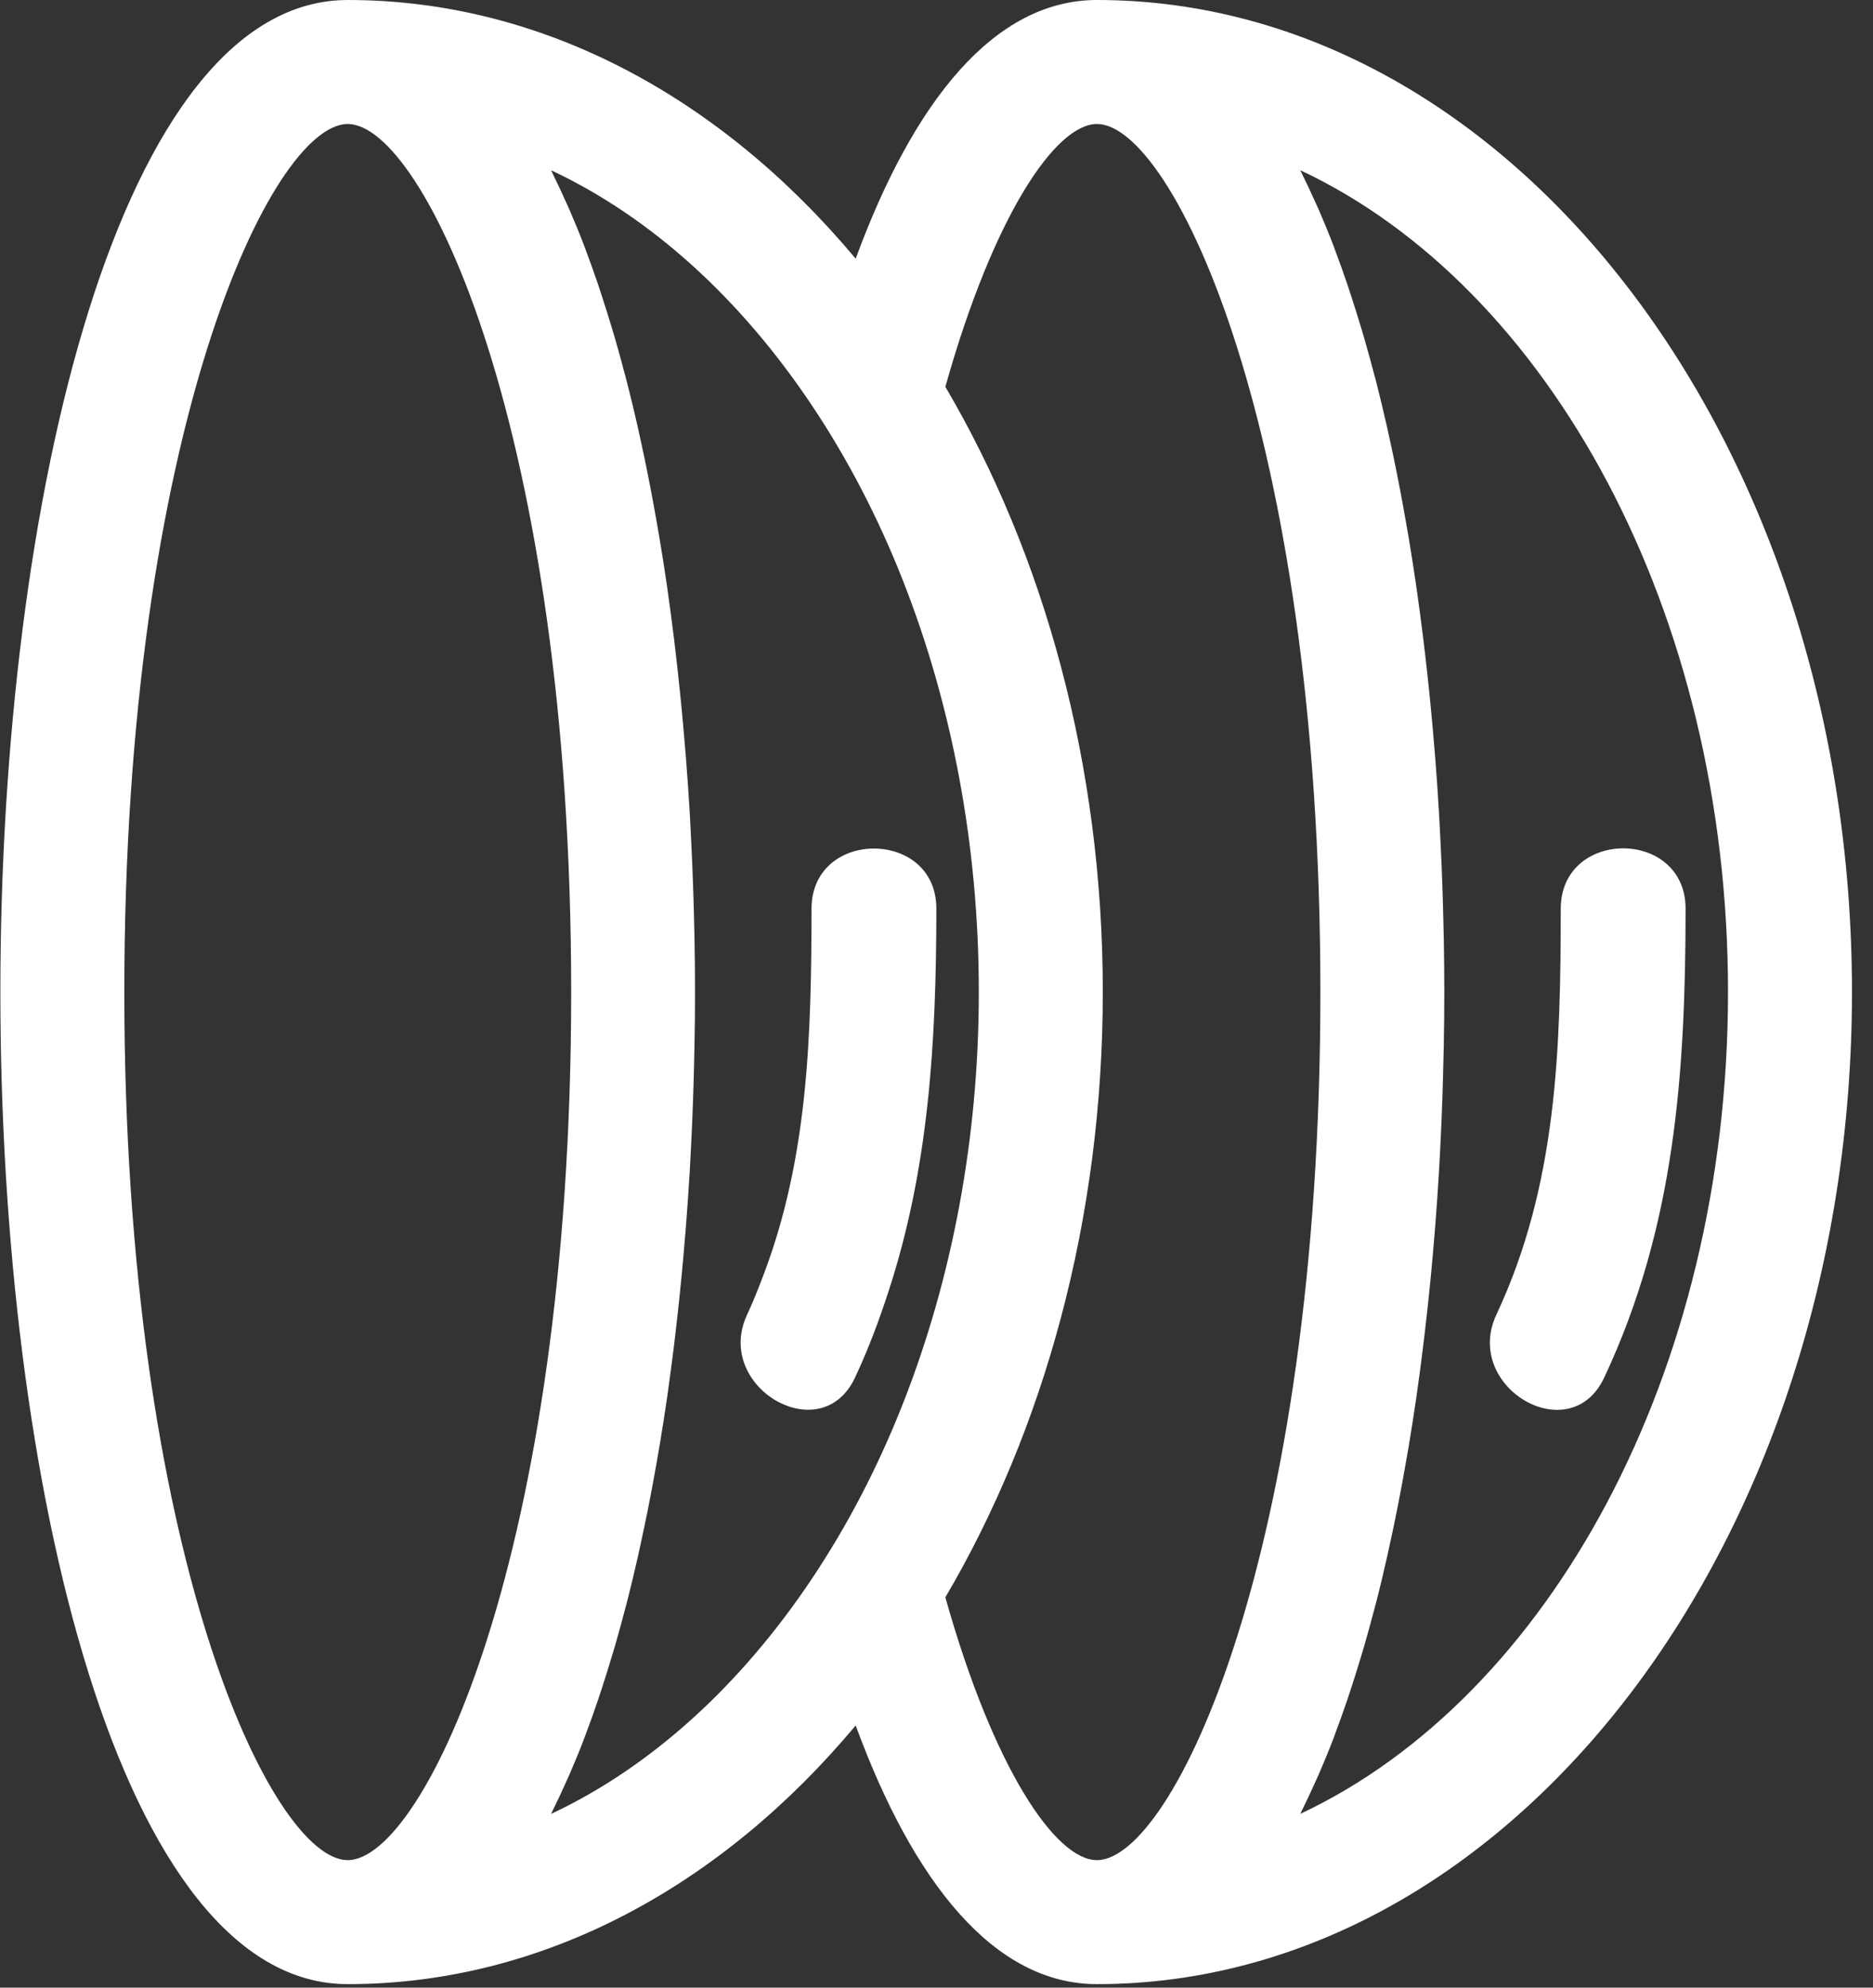
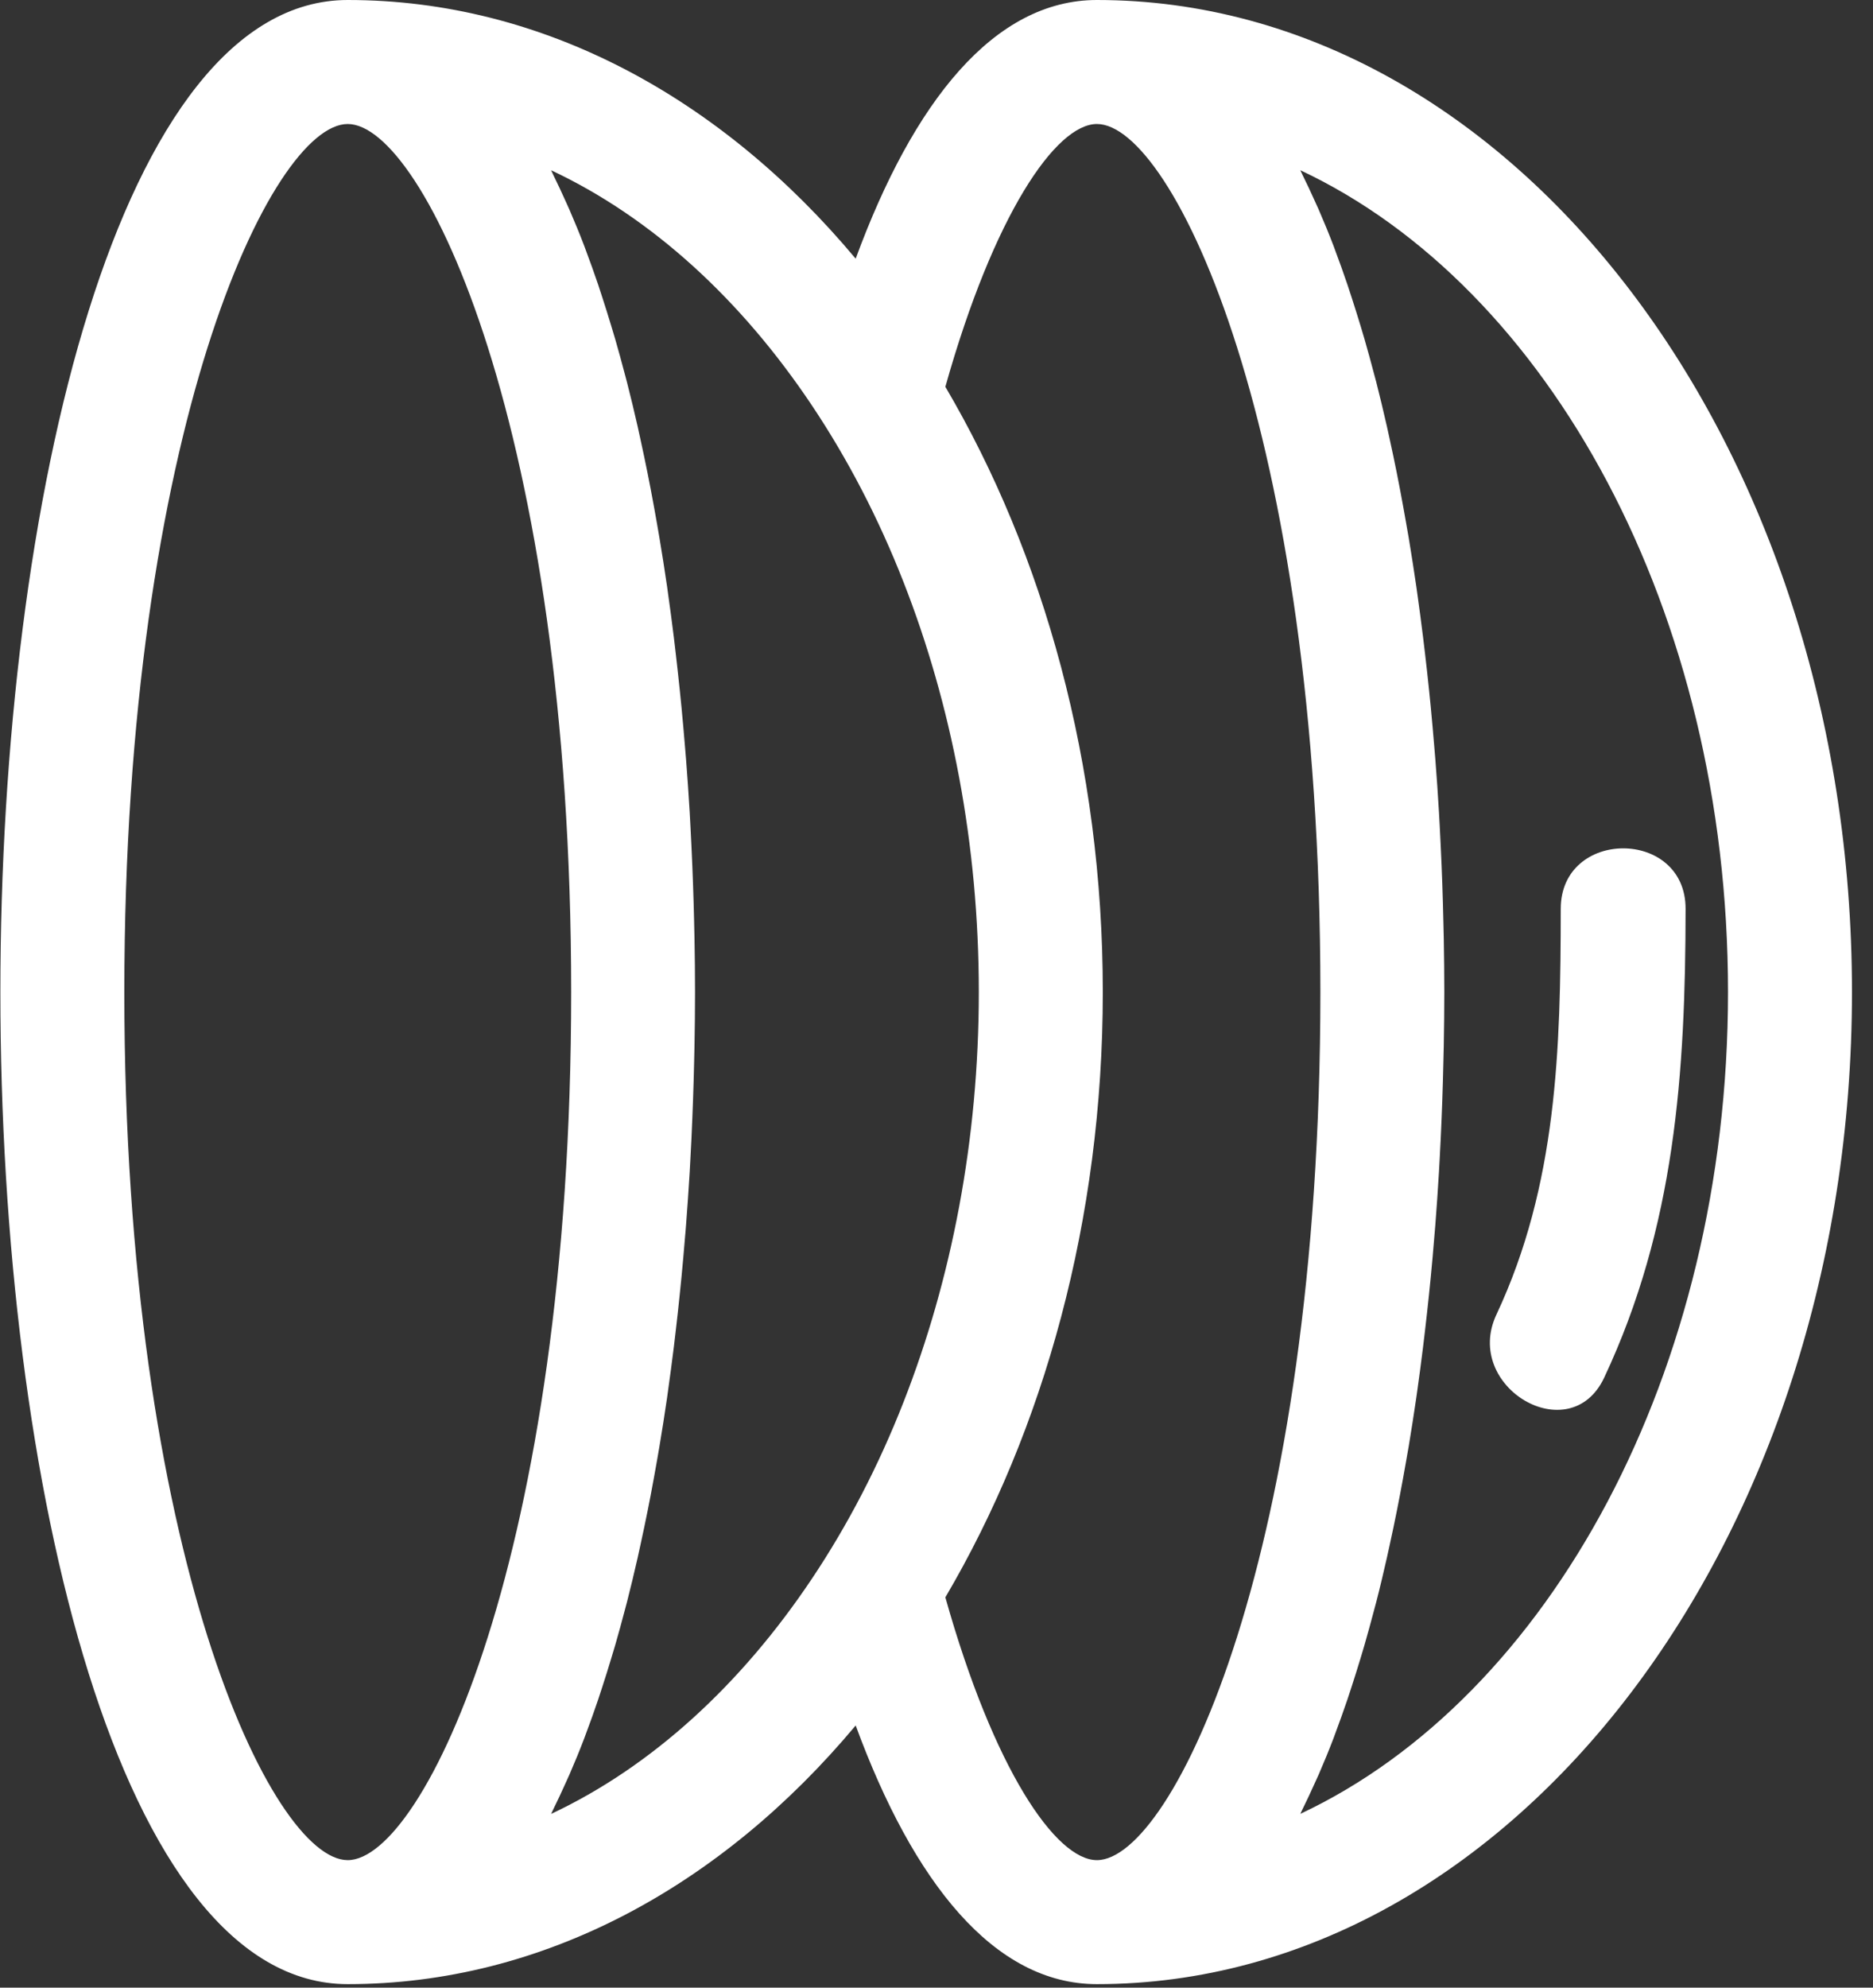
<svg xmlns="http://www.w3.org/2000/svg" width="66px" height="70px" viewBox="0 0 66 70" version="1.1">
  <rect x="0" y="0" width="66" height="70" fill="#333333" stroke="none" />
  <title>contact-lens-svgrepo-com</title>
  <g id="Page-1" stroke="none" stroke-width="1" fill="none" fill-rule="evenodd">
    <g id="contact-lens-svgrepo-com" fill="#FFFFFF" fill-rule="nonzero">
      <path d="M12.253,69.877 C19.14,69.877 25.422,66.423 30.152,60.767 C32.183,66.291 35.027,69.877 38.653,69.877 C53.323,69.877 65.259,54.203 65.259,34.939 C65.259,15.674 53.323,0 38.653,0 C35.027,0 32.183,3.586 30.152,9.11 C25.422,3.454 19.14,0 12.253,0 C4.217,0 0.013,17.577 0.013,34.939 C0.013,52.301 4.217,69.877 12.253,69.877 Z M19.42,5.996 C22.977,7.665 26.12,10.555 28.611,14.28 C29.866,16.157 30.955,18.243 31.841,20.507 C33.526,24.809 34.491,29.719 34.491,34.939 C34.491,40.158 33.526,45.068 31.841,49.371 C30.955,51.634 29.866,53.721 28.611,55.597 C26.119,59.322 22.977,62.212 19.42,63.882 C19.45,63.823 19.478,63.758 19.507,63.698 C19.65,63.408 19.791,63.108 19.928,62.801 C19.973,62.7 20.021,62.601 20.065,62.498 C20.245,62.085 20.42,61.66 20.588,61.219 C20.611,61.162 20.631,61.099 20.653,61.042 C20.798,60.659 20.938,60.267 21.074,59.865 C21.122,59.72 21.171,59.573 21.218,59.426 C21.328,59.09 21.436,58.748 21.539,58.401 C21.585,58.248 21.632,58.094 21.678,57.939 C21.796,57.53 21.91,57.114 22.021,56.691 C22.044,56.601 22.069,56.515 22.092,56.425 C22.223,55.912 22.349,55.388 22.47,54.856 C22.502,54.712 22.534,54.563 22.566,54.417 C22.653,54.02 22.738,53.62 22.819,53.214 C22.857,53.028 22.893,52.841 22.929,52.653 C23.005,52.256 23.077,51.854 23.149,51.45 C23.179,51.28 23.209,51.112 23.237,50.939 C23.332,50.372 23.423,49.799 23.507,49.219 C23.517,49.149 23.526,49.076 23.536,49.007 C23.609,48.49 23.678,47.967 23.744,47.441 C23.767,47.248 23.79,47.055 23.812,46.862 C23.862,46.44 23.909,46.017 23.952,45.59 C23.973,45.388 23.994,45.186 24.013,44.984 C24.059,44.51 24.102,44.032 24.14,43.553 C24.152,43.413 24.166,43.274 24.175,43.135 C24.223,42.519 24.265,41.902 24.303,41.28 C24.311,41.124 24.319,40.967 24.328,40.811 C24.354,40.337 24.378,39.863 24.396,39.386 C24.405,39.177 24.413,38.967 24.42,38.756 C24.436,38.311 24.449,37.864 24.459,37.417 C24.464,37.221 24.469,37.027 24.472,36.832 C24.484,36.202 24.491,35.572 24.491,34.94 C24.491,34.309 24.484,33.679 24.472,33.049 C24.469,32.853 24.464,32.658 24.459,32.463 C24.449,32.017 24.436,31.57 24.42,31.125 C24.413,30.914 24.405,30.704 24.396,30.494 C24.376,30.018 24.353,29.544 24.328,29.069 C24.319,28.913 24.311,28.756 24.303,28.6 C24.265,27.98 24.224,27.361 24.175,26.746 C24.164,26.606 24.152,26.468 24.14,26.328 C24.102,25.849 24.059,25.371 24.013,24.897 C23.993,24.693 23.972,24.492 23.952,24.29 C23.908,23.864 23.861,23.441 23.812,23.019 C23.79,22.826 23.767,22.632 23.744,22.44 C23.679,21.913 23.609,21.392 23.536,20.874 C23.526,20.804 23.517,20.732 23.507,20.662 C23.423,20.082 23.332,19.508 23.237,18.941 C23.209,18.77 23.177,18.602 23.149,18.431 C23.078,18.025 23.005,17.625 22.929,17.228 C22.893,17.039 22.857,16.852 22.819,16.666 C22.738,16.261 22.653,15.86 22.566,15.463 C22.534,15.317 22.504,15.169 22.47,15.024 C22.349,14.493 22.224,13.969 22.092,13.456 C22.069,13.366 22.044,13.28 22.021,13.19 C21.91,12.767 21.796,12.35 21.678,11.942 C21.633,11.786 21.587,11.633 21.539,11.479 C21.434,11.132 21.328,10.79 21.218,10.455 C21.17,10.307 21.122,10.16 21.074,10.015 C20.938,9.614 20.797,9.222 20.653,8.839 C20.631,8.78 20.611,8.719 20.588,8.662 C20.42,8.221 20.244,7.796 20.065,7.383 C20.02,7.279 19.974,7.182 19.928,7.079 C19.791,6.772 19.65,6.473 19.507,6.182 C19.478,6.119 19.45,6.054 19.42,5.996 Z M60.891,34.939 C60.891,48.35 54.577,59.771 45.82,63.88 C45.849,63.824 45.874,63.762 45.903,63.706 C46.05,63.408 46.193,63.103 46.334,62.788 C46.377,62.692 46.422,62.6 46.464,62.503 C46.645,62.087 46.821,61.659 46.991,61.216 C47.011,61.165 47.028,61.111 47.048,61.059 C47.195,60.67 47.337,60.269 47.477,59.86 C47.525,59.719 47.572,59.575 47.618,59.432 C47.729,59.091 47.838,58.745 47.944,58.394 C47.989,58.242 48.035,58.093 48.079,57.941 C48.199,57.527 48.313,57.107 48.426,56.679 C48.448,56.594 48.472,56.512 48.494,56.426 C48.627,55.912 48.751,55.386 48.872,54.853 C48.905,54.71 48.935,54.564 48.967,54.419 C49.055,54.021 49.14,53.619 49.221,53.211 C49.258,53.025 49.294,52.84 49.33,52.652 C49.406,52.254 49.48,51.852 49.55,51.446 C49.58,51.276 49.61,51.109 49.639,50.938 C49.733,50.37 49.824,49.796 49.908,49.216 C49.918,49.147 49.927,49.076 49.937,49.008 C50.011,48.49 50.08,47.966 50.145,47.438 C50.169,47.246 50.191,47.054 50.214,46.86 C50.264,46.438 50.31,46.014 50.355,45.587 C50.376,45.385 50.397,45.184 50.416,44.981 C50.462,44.507 50.505,44.029 50.543,43.55 C50.554,43.41 50.568,43.271 50.578,43.132 C50.626,42.517 50.668,41.899 50.705,41.277 C50.714,41.121 50.722,40.964 50.731,40.808 C50.757,40.334 50.78,39.86 50.799,39.383 C50.808,39.174 50.815,38.964 50.823,38.753 C50.839,38.308 50.851,37.861 50.861,37.414 C50.867,37.218 50.871,37.024 50.875,36.829 C50.886,36.199 50.894,35.569 50.894,34.937 C50.894,34.306 50.886,33.676 50.875,33.046 C50.871,32.85 50.866,32.655 50.861,32.461 C50.851,32.014 50.839,31.567 50.823,31.122 C50.815,30.911 50.808,30.701 50.799,30.491 C50.779,30.015 50.755,29.541 50.731,29.066 C50.722,28.91 50.714,28.753 50.705,28.597 C50.668,27.976 50.627,27.358 50.578,26.743 C50.567,26.603 50.555,26.465 50.543,26.325 C50.503,25.846 50.462,25.368 50.416,24.894 C50.396,24.691 50.375,24.49 50.355,24.288 C50.311,23.861 50.264,23.436 50.214,23.015 C50.191,22.823 50.169,22.629 50.145,22.437 C50.08,21.909 50.01,21.386 49.937,20.867 C49.927,20.799 49.918,20.728 49.908,20.659 C49.823,20.077 49.733,19.505 49.639,18.937 C49.61,18.766 49.58,18.599 49.55,18.429 C49.479,18.024 49.406,17.621 49.33,17.223 C49.294,17.035 49.258,16.85 49.221,16.664 C49.14,16.256 49.055,15.854 48.967,15.456 C48.936,15.311 48.905,15.165 48.872,15.021 C48.751,14.489 48.625,13.963 48.494,13.449 C48.472,13.363 48.448,13.281 48.426,13.196 C48.313,12.768 48.199,12.347 48.079,11.934 C48.035,11.782 47.989,11.631 47.944,11.481 C47.838,11.13 47.729,10.784 47.618,10.443 C47.571,10.3 47.525,10.156 47.477,10.015 C47.339,9.606 47.195,9.207 47.048,8.816 C47.028,8.765 47.011,8.71 46.991,8.659 C46.821,8.216 46.645,7.788 46.464,7.372 C46.422,7.275 46.378,7.183 46.334,7.087 C46.193,6.772 46.05,6.466 45.903,6.17 C45.874,6.113 45.849,6.051 45.82,5.995 C54.579,10.106 60.891,21.527 60.891,34.939 Z M38.653,4.367 C41.326,4.367 46.527,15.157 46.527,34.939 C46.527,54.72 41.326,65.51 38.653,65.51 C37.204,65.51 35.016,62.313 33.312,56.255 C36.786,50.351 38.86,42.959 38.86,34.939 C38.86,26.918 36.786,19.526 33.312,13.622 C35.016,7.564 37.204,4.367 38.653,4.367 Z M12.253,4.367 C14.926,4.367 20.127,15.157 20.127,34.939 C20.127,54.72 14.926,65.51 12.253,65.51 C9.58,65.51 4.381,54.72 4.381,34.939 C4.381,15.157 9.58,4.367 12.253,4.367 Z" id="Shape" />
-       <path d="M27.421,49.369 C28.357,49.87 29.546,49.759 30.129,48.515 C30.607,47.498 30.985,46.477 31.318,45.453 C32.731,41.118 32.992,36.694 32.995,32.005 C32.997,30.635 31.971,29.934 30.91,29.886 C29.774,29.835 28.597,30.538 28.596,32.005 C28.592,36.462 28.477,40.796 26.886,44.947 C26.714,45.398 26.538,45.848 26.328,46.295 C25.712,47.611 26.424,48.837 27.421,49.369 Z" id="Path" />
      <path d="M56.529,48.515 C59.026,43.197 59.391,37.802 59.396,32.005 C59.399,29.168 54.998,29.168 54.997,32.005 C54.993,36.946 54.869,41.738 52.731,46.295 C51.532,48.847 55.324,51.083 56.529,48.515 Z" id="Path" />
    </g>
  </g>
</svg>